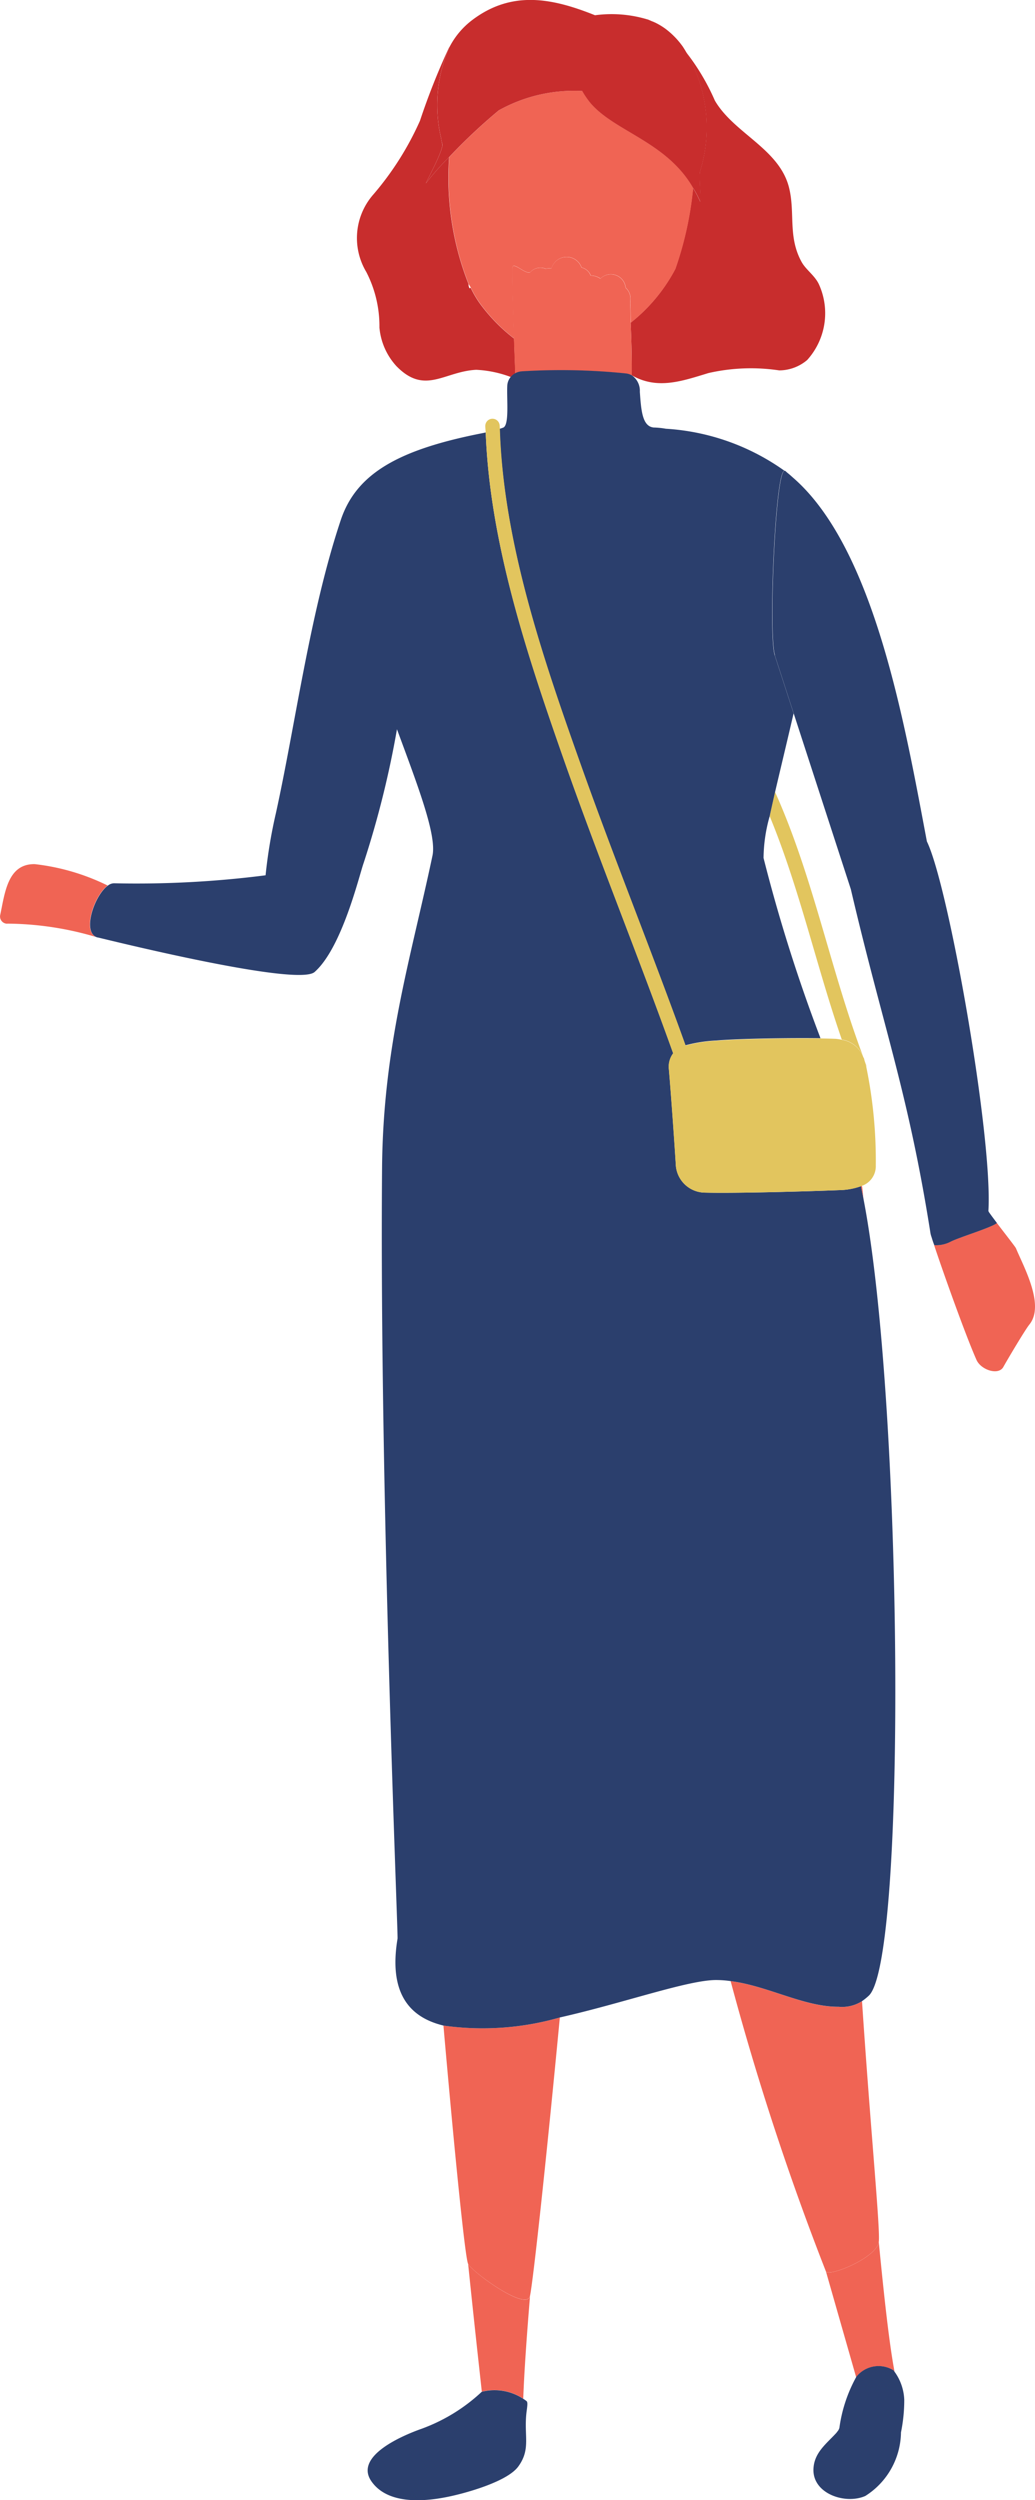
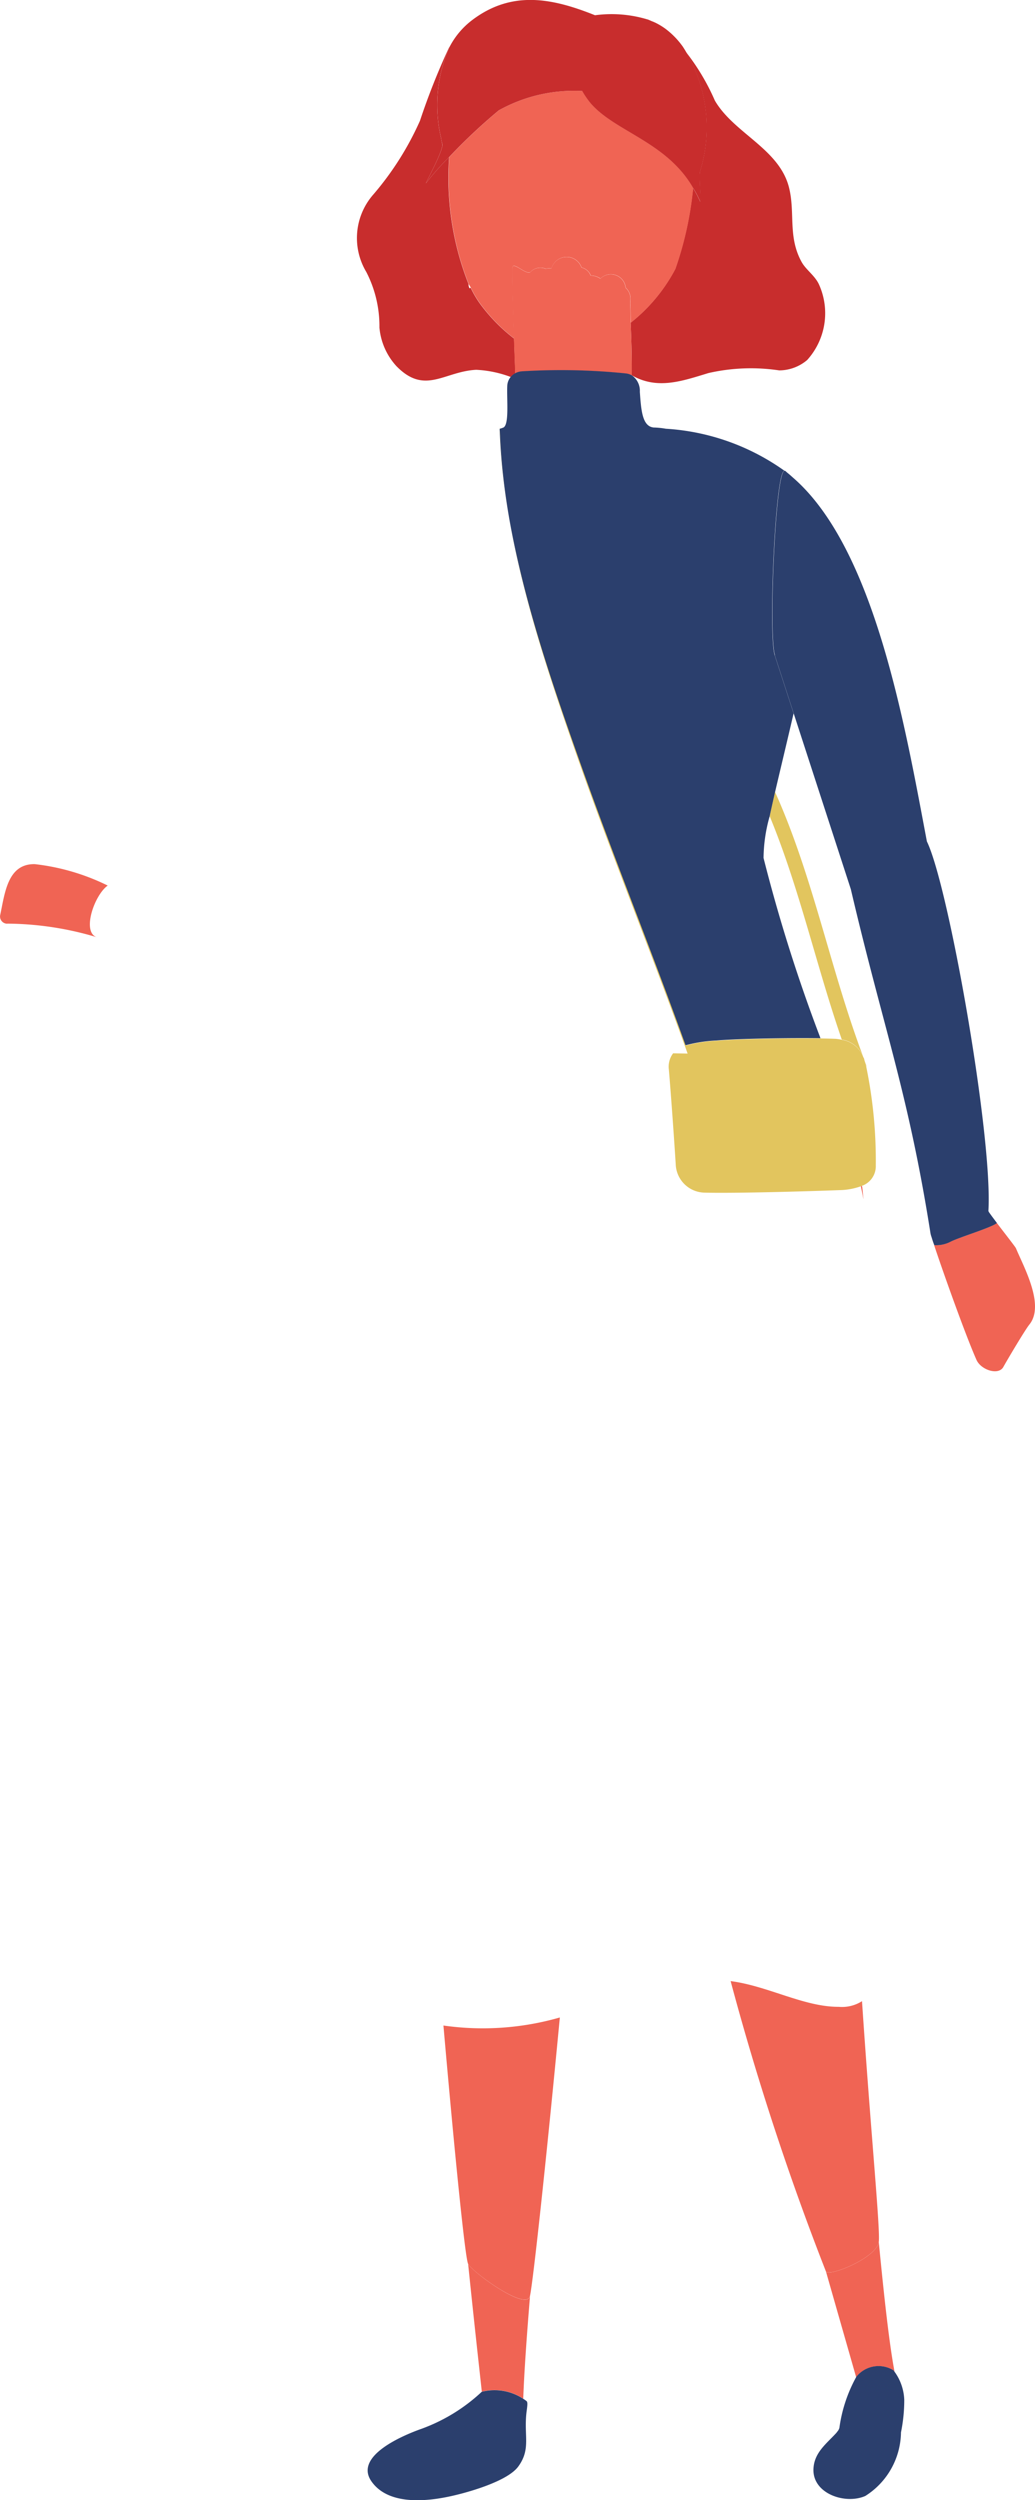
<svg xmlns="http://www.w3.org/2000/svg" width="41.38" height="99.864" viewBox="0 0 41.38 99.864">
  <g id="グループ_13174" data-name="グループ 13174" transform="translate(-76.352 -1973.19)">
    <path id="パス_43993" data-name="パス 43993" d="M163.068,1915.711c.216,2.1.415,3.9.548,5.107a2.078,2.078,0,0,1,1.656.28c.035-1.015.135-2.448.271-4.1-.138.619-2.281-.936-2.474-1.284" transform="translate(-68 147.905)" fill="#f06454" />
    <path id="パス_43994" data-name="パス 43994" d="M144.639,1862.178a12.684,12.684,0,0,1,3.619.554c-.665-.16-.144-1.687.4-2.075a8.818,8.818,0,0,0-2.918-.856c-1.075-.015-1.191,1.131-1.376,2.016a.289.289,0,0,0,.2.354.324.324,0,0,0,.076.01" transform="translate(-68 147.905)" fill="#f06454" />
    <path id="パス_43995" data-name="パス 43995" d="M178.005,1866.807a1.1,1.1,0,0,1,.864.7c-1.317-3.483-2-7.19-3.528-10.584-.081.347-.155.671-.216.965,1.191,2.88,1.859,5.961,2.88,8.914" transform="translate(-68 147.905)" fill="#e2c55e" />
    <path id="パス_43996" data-name="パス 43996" d="M178.97,1867.792c-.017-.045-.032-.09-.048-.134.024.079.045.162.067.246a.268.268,0,0,0-.019-.112" transform="translate(-68 147.905)" fill="#e2c55e" />
    <path id="パス_43997" data-name="パス 43997" d="M170.571,1826.2a2.645,2.645,0,0,1,.356.216,2.645,2.645,0,0,0-.356-.216" transform="translate(-68 147.905)" fill="#c82d2d" />
    <path id="パス_43998" data-name="パス 43998" d="M164.955,1840.2c-.018-.468-.035-.94-.051-1.391a6.954,6.954,0,0,1-1.389-1.431,4.211,4.211,0,0,1-.347-.6c-.03.014-.046.026-.035.035a.306.306,0,0,1-.049-.181,11.581,11.581,0,0,1-.775-5.074,10.8,10.8,0,0,0-.909,1.025c-.156.225.705-1.307.634-1.546-.018-.059-.044-.216-.047-.235a5.71,5.71,0,0,1,.345-3.658c-.013.019-.026.039-.037.059a27.372,27.372,0,0,0-1.152,2.905,12,12,0,0,1-1.859,2.939,2.637,2.637,0,0,0-.288,3.1,4.722,4.722,0,0,1,.526,2.224,2.618,2.618,0,0,0,.681,1.541c1.14,1.164,1.9.211,3.187.144a4.53,4.53,0,0,1,1.384.288.58.58,0,0,1,.175-.144" transform="translate(-68 147.905)" fill="#c82d2d" />
    <path id="パス_43999" data-name="パス 43999" d="M171.642,1827.143a5.929,5.929,0,0,1,.7,4.982c-.066.19.072,1.4-.009,1.186a4.256,4.256,0,0,0-.273-.517,13.823,13.823,0,0,1-.709,3.232,6.734,6.734,0,0,1-1.785,2.149c.03.7.05,1.4.044,2.1,1.022.585,2,.236,3.064-.088a7.637,7.637,0,0,1,2.833-.107,1.743,1.743,0,0,0,1.116-.414,2.787,2.787,0,0,0,.476-3.011c-.16-.36-.527-.592-.7-.91-.554-1.008-.249-1.956-.5-2.963-.386-1.556-2.2-2.165-2.966-3.479a8.9,8.9,0,0,0-2.006-2.88,3.207,3.207,0,0,1,.714.724" transform="translate(-68 147.905)" fill="#c82d2d" />
    <path id="パス_44000" data-name="パス 44000" d="M170.239,1826.057c-.012,0-.022,0-.033-.005.067.023.133.05.2.078a1.618,1.618,0,0,0-.165-.072" transform="translate(-68 147.905)" fill="#c82d2d" />
    <path id="パス_44001" data-name="パス 44001" d="M177.374,1916.016c.511,1.791.936,3.272,1.207,4.221a1.14,1.14,0,0,1,1.493-.275c.016.015.027.039.042.056-.216-1.148-.419-3.014-.63-5.184v.005c-.09.628-1.958,1.389-2.112,1.18" transform="translate(-68 147.905)" fill="#f06454" />
    <path id="パス_44002" data-name="パス 44002" d="M163.616,1920.818h0a7.052,7.052,0,0,1-2.4,1.477c-.668.235-2.732,1.068-2.016,2.1.635.915,2.069.869,3.379.549.072-.018,2.016-.469,2.5-1.146.515-.714.2-1.24.33-2.213.035-.252.041-.353-.006-.393a1.34,1.34,0,0,0-.132-.091,2.082,2.082,0,0,0-1.656-.28" transform="translate(-68 147.905)" fill="#2b3f6d" />
    <path id="パス_44003" data-name="パス 44003" d="M173.563,1904.417a109.132,109.132,0,0,0,3.811,11.6c.154.209,2.022-.552,2.112-1.18v-.005c.067-.494-.327-4.45-.67-9.614a1.486,1.486,0,0,1-.932.226c-1.385.008-2.831-.835-4.32-1.027" transform="translate(-68 147.905)" fill="#f06454" />
    <path id="パス_44004" data-name="パス 44004" d="M178.872,1873.169c-.016-.165-.03-.336-.05-.482,0-.013-.016-.024-.019-.038-.012,0-.022.01-.035.015.035.169.072.329.1.5" transform="translate(-68 147.905)" fill="#f06454" />
    <path id="パス_44005" data-name="パス 44005" d="M162.081,1906.192c.474,5.418.875,9.316.986,9.519.193.349,2.337,1.9,2.474,1.283.118-.533.623-5.126,1.194-11.125a11.141,11.141,0,0,1-4.654.322" transform="translate(-68 147.905)" fill="#f06454" />
    <path id="パス_44006" data-name="パス 44006" d="M164.835,1835.99c.016-.292.5.251.714.17a.55.55,0,0,1,.616-.144,1.6,1.6,0,0,1,.24-.022.632.632,0,0,1,1.2-.026.531.531,0,0,1,.368.32.718.718,0,0,1,.388.122.594.594,0,0,1,1.008.368.567.567,0,0,1,.19.467c0,.059-.006.117-.007.176.015.251.012.5.023.751a6.72,6.72,0,0,0,1.784-2.149,13.76,13.76,0,0,0,.709-3.232c-1.057-1.837-3.108-2.237-4.093-3.377a3.132,3.132,0,0,1-.339-.494,6.174,6.174,0,0,0-3.338.772,22.652,22.652,0,0,0-1.982,1.864,11.6,11.6,0,0,0,.775,5.074c.025.053.058.094.084.144a4.216,4.216,0,0,0,.347.6,6.928,6.928,0,0,0,1.385,1.43c-.048-1.375-.082-2.556-.068-2.818" transform="translate(-68 147.905)" fill="#f06454" />
    <path id="パス_44007" data-name="パス 44007" d="M169.57,1838.177c-.011-.251-.008-.5-.023-.751,0-.059.006-.117.007-.176a.568.568,0,0,0-.191-.468.593.593,0,0,0-1.008-.366.706.706,0,0,0-.388-.123.526.526,0,0,0-.367-.321.632.632,0,0,0-1.2.027,1.468,1.468,0,0,0-.239.022.55.55,0,0,0-.617.144c-.205.08-.7-.462-.713-.17-.014.262.02,1.44.068,2.818.016.451.033.924.051,1.392a.625.625,0,0,1,.262-.078,25.444,25.444,0,0,1,4.168.084.613.613,0,0,1,.229.072v-.005c.007-.7-.012-1.4-.042-2.1" transform="translate(-68 147.905)" fill="#f06454" />
    <path id="パス_44008" data-name="パス 44008" d="M175.846,1844.186c.079.063.154.133.23.2-.072-.068-.152-.135-.23-.2" transform="translate(-68 147.905)" fill="#2b3f6d" />
    <path id="パス_44009" data-name="パス 44009" d="M171.758,1867.037a5.729,5.729,0,0,1,1.241-.191c.778-.072,2.88-.11,4.157-.091a64.614,64.614,0,0,1-2.277-7.2,6.281,6.281,0,0,1,.244-1.663c.064-.295.137-.619.216-.966.216-.924.478-2.01.742-3.148l-.756-2.323c-.261-.8.024-7.519.4-7.359a9.113,9.113,0,0,0-4.752-1.686,3.2,3.2,0,0,0-.488-.049c-.455-.046-.5-.688-.552-1.428a.745.745,0,0,0-.327-.66.613.613,0,0,0-.229-.072,25.444,25.444,0,0,0-4.168-.084.655.655,0,0,0-.262.078.542.542,0,0,0-.175.144.587.587,0,0,0-.139.353c-.026.547.087,1.569-.161,1.673a1.192,1.192,0,0,1-.144.047c.144,4.554,1.737,9.19,3.249,13.441,1.333,3.749,2.828,7.436,4.176,11.178" transform="translate(-68 147.905)" fill="#2b3f6d" />
-     <path id="パス_44010" data-name="パス 44010" d="M148.258,1862.729c.9.216,8.014,1.963,8.672,1.381,1.1-.971,1.784-3.859,1.96-4.352a38.372,38.372,0,0,0,1.333-5.344c.837,2.267,1.593,4.223,1.42,5.047-.864,4.092-1.974,7.587-2.016,12.47-.107,12.9.648,30.631.619,30.79-.36,2.157.459,3.14,1.834,3.471a11.179,11.179,0,0,0,4.655-.323c2.553-.576,5.132-1.5,6.256-1.495a4.207,4.207,0,0,1,.571.042c1.49.191,2.937,1.034,4.32,1.026a1.486,1.486,0,0,0,.936-.226,2.3,2.3,0,0,0,.268-.216c1.533-1.42,1.355-23.737-.206-31.8a.22.22,0,0,0-.007-.035c-.034-.176-.072-.337-.1-.5a2.725,2.725,0,0,1-.858.157c-1.246.051-4.146.133-5.393.1a1.178,1.178,0,0,1-1.152-1.152c-.072-1.144-.188-2.755-.272-3.755a.891.891,0,0,1,.169-.658c-1.423-3.965-3.016-7.866-4.41-11.842-1.44-4.109-2.921-8.56-3.086-12.956l-.087.019c-3.361.652-5.078,1.6-5.707,3.477-1.231,3.68-1.8,8.093-2.592,11.7a20.173,20.173,0,0,0-.415,2.492,40.556,40.556,0,0,1-6.054.319.4.4,0,0,0-.252.094c-.54.388-1.063,1.914-.4,2.074" transform="translate(-68 147.905)" fill="#2b3f6d" />
    <path id="パス_44011" data-name="パス 44011" d="M178.581,1920.236h0a5.839,5.839,0,0,0-.671,2.035.731.731,0,0,1-.042.09c-.031.039-.059.081-.094.119-.4.432-.875.781-.9,1.428-.036.99,1.282,1.425,2.074,1.074a3.048,3.048,0,0,0,1.426-2.539,6.49,6.49,0,0,0,.131-1.3,2.038,2.038,0,0,0-.392-1.128c-.015-.016-.026-.041-.042-.055a1.139,1.139,0,0,0-1.493.274" transform="translate(-68 147.905)" fill="#2b3f6d" />
    <path id="パス_44012" data-name="パス 44012" d="M161.989,1830.8a1.953,1.953,0,0,0,.048.235c.072.238-.792,1.771-.636,1.546a10.669,10.669,0,0,1,.91-1.025,22.529,22.529,0,0,1,1.983-1.863,6.175,6.175,0,0,1,3.336-.773,3.289,3.289,0,0,0,.34.495c.985,1.139,3.036,1.539,4.093,3.377a3.989,3.989,0,0,1,.274.517c.085.21-.057-1,.009-1.186a5.926,5.926,0,0,0-.7-4.982,3.224,3.224,0,0,0-.713-.724,2.65,2.65,0,0,0-.36-.216,1.773,1.773,0,0,0-.168-.072c-.056-.023-.131-.055-.2-.078a4.965,4.965,0,0,0-2.064-.157c-1.694-.678-3.32-1.016-4.92.2a3.181,3.181,0,0,0-.887,1.049,5.7,5.7,0,0,0-.345,3.658" transform="translate(-68 147.905)" fill="#c82d2d" />
    <path id="パス_44013" data-name="パス 44013" d="M183.932,1873.768l.077.107-.077-.107" transform="translate(-68 147.905)" fill="#f06454" />
    <path id="パス_44014" data-name="パス 44014" d="M183.863,1873.657a.284.284,0,0,0,.041.072.284.284,0,0,1-.041-.072" transform="translate(-68 147.905)" fill="#f06454" />
    <path id="パス_44015" data-name="パス 44015" d="M181.7,1875.02c-.039-.119-.072-.216-.1-.293.024.078.055.174.1.293" transform="translate(-68 147.905)" fill="#f06454" />
    <path id="パス_44016" data-name="パス 44016" d="M184.054,1873.935l.125.165-.125-.165" transform="translate(-68 147.905)" fill="#f06454" />
    <path id="パス_44017" data-name="パス 44017" d="M181.592,1874.688c-.022-.072-.037-.124-.04-.144,0,.019.018.072.04.144" transform="translate(-68 147.905)" fill="#f06454" />
    <path id="パス_44018" data-name="パス 44018" d="M181.7,1875.023c.354,1.068,1.256,3.6,1.693,4.582.179.4.878.631,1.073.282s.881-1.5,1.041-1.695c.631-.777-.233-2.315-.537-3.048-.024-.056-.445-.591-.762-1.008-.249.2-1.54.576-1.872.755a1.242,1.242,0,0,1-.634.128" transform="translate(-68 147.905)" fill="#f06454" />
    <path id="パス_44019" data-name="パス 44019" d="M175.329,1851.458l.755,2.322c.9,2.768,2.285,7.023,2.285,7.024,1.3,5.555,2.294,8.1,3.184,13.741a1.069,1.069,0,0,0,.039.144l.013.039c.024.078.055.175.1.293a1.243,1.243,0,0,0,.634-.128c.334-.18,1.624-.559,1.872-.755l-.027-.037-.124-.165-.046-.062-.077-.106-.028-.04a.281.281,0,0,1-.04-.072c.18-2.952-1.589-12.978-2.459-14.76-.879-4.641-2.084-11.668-5.328-14.511-.077-.067-.152-.138-.231-.2-.036-.029-.072-.065-.107-.093l-.009,0c-.377-.161-.662,6.559-.4,7.36" transform="translate(-68 147.905)" fill="#2b3f6d" />
-     <path id="パス_44020" data-name="パス 44020" d="M171.263,1867.358a.89.89,0,0,0-.169.658c.085,1,.2,2.611.273,3.755a1.177,1.177,0,0,0,1.152,1.152c1.246.031,4.146-.053,5.392-.1a2.673,2.673,0,0,0,.858-.154l.035-.015a.831.831,0,0,0,.563-.817,18.559,18.559,0,0,0-.378-3.926c-.021-.083-.043-.167-.067-.245-.009-.031-.016-.066-.026-.1s-.019-.031-.026-.049a1.1,1.1,0,0,0-.864-.7,1.823,1.823,0,0,0-.244-.038c-.163-.007-.375-.011-.6-.015-1.279-.018-3.379.023-4.157.092a5.661,5.661,0,0,0-1.241.19c-1.348-3.744-2.843-7.43-4.176-11.178-1.512-4.251-3.108-8.886-3.25-13.44,0-.043-.007-.086-.008-.129a.288.288,0,0,0-.576,0c0,.09.013.18.017.27.166,4.4,1.646,8.847,3.087,12.957,1.394,3.976,2.986,7.877,4.409,11.842" transform="translate(-68 147.905)" fill="#e2c55e" />
+     <path id="パス_44020" data-name="パス 44020" d="M171.263,1867.358a.89.89,0,0,0-.169.658c.085,1,.2,2.611.273,3.755a1.177,1.177,0,0,0,1.152,1.152c1.246.031,4.146-.053,5.392-.1a2.673,2.673,0,0,0,.858-.154l.035-.015a.831.831,0,0,0,.563-.817,18.559,18.559,0,0,0-.378-3.926c-.021-.083-.043-.167-.067-.245-.009-.031-.016-.066-.026-.1s-.019-.031-.026-.049a1.1,1.1,0,0,0-.864-.7,1.823,1.823,0,0,0-.244-.038c-.163-.007-.375-.011-.6-.015-1.279-.018-3.379.023-4.157.092a5.661,5.661,0,0,0-1.241.19c-1.348-3.744-2.843-7.43-4.176-11.178-1.512-4.251-3.108-8.886-3.25-13.44,0-.043-.007-.086-.008-.129c0,.09.013.18.017.27.166,4.4,1.646,8.847,3.087,12.957,1.394,3.976,2.986,7.877,4.409,11.842" transform="translate(-68 147.905)" fill="#e2c55e" />
  </g>
</svg>